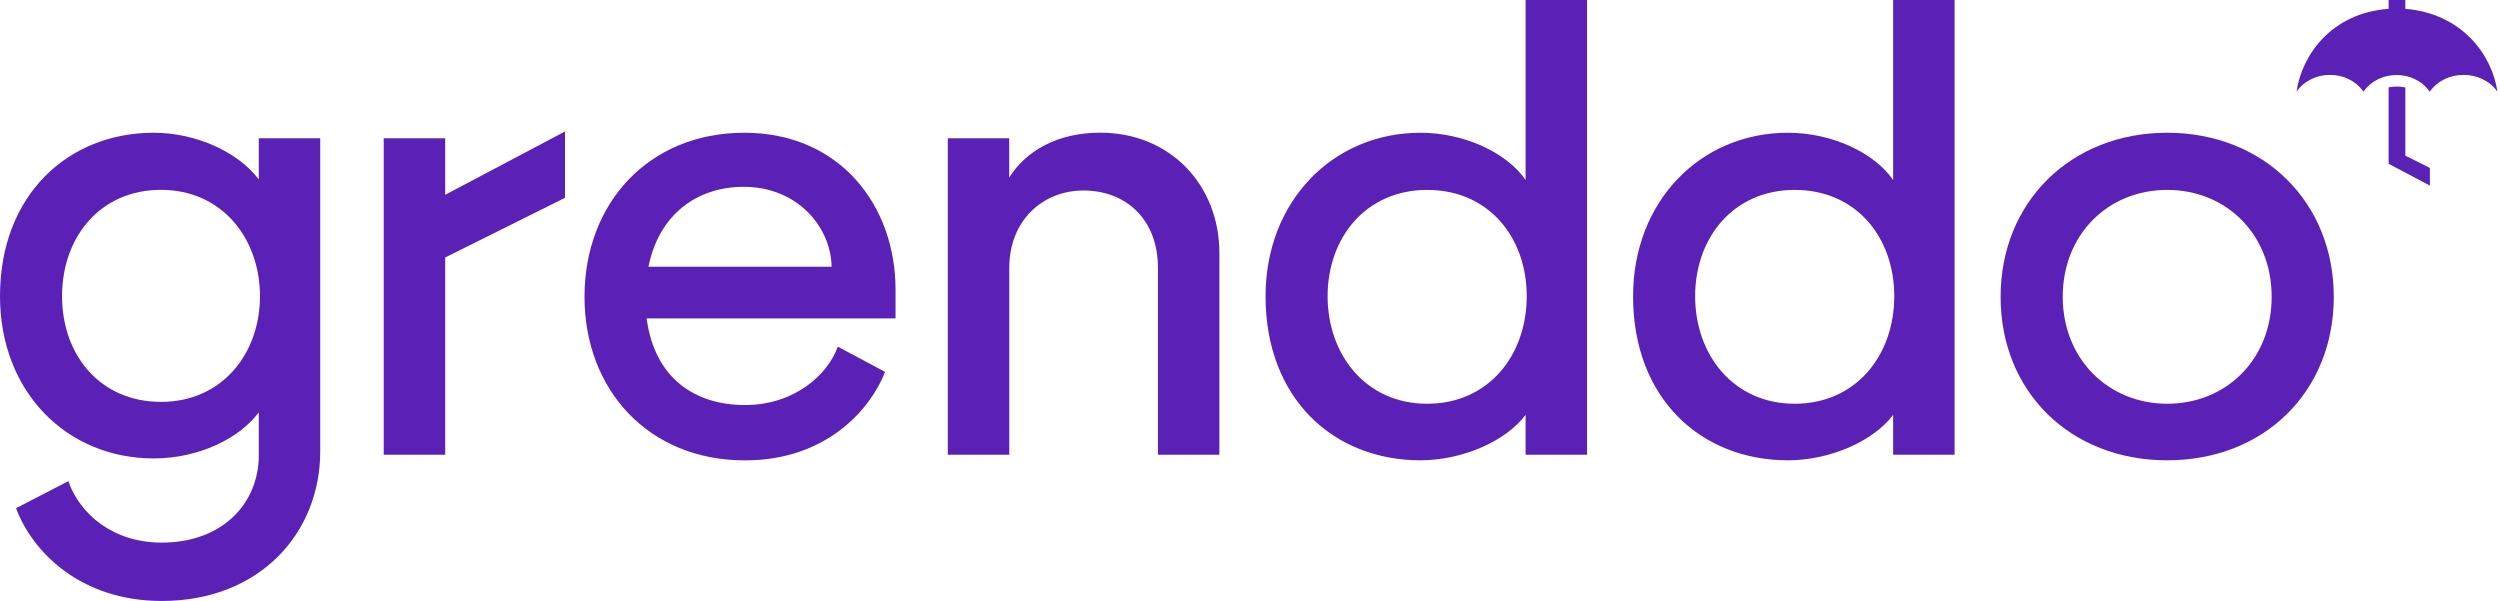
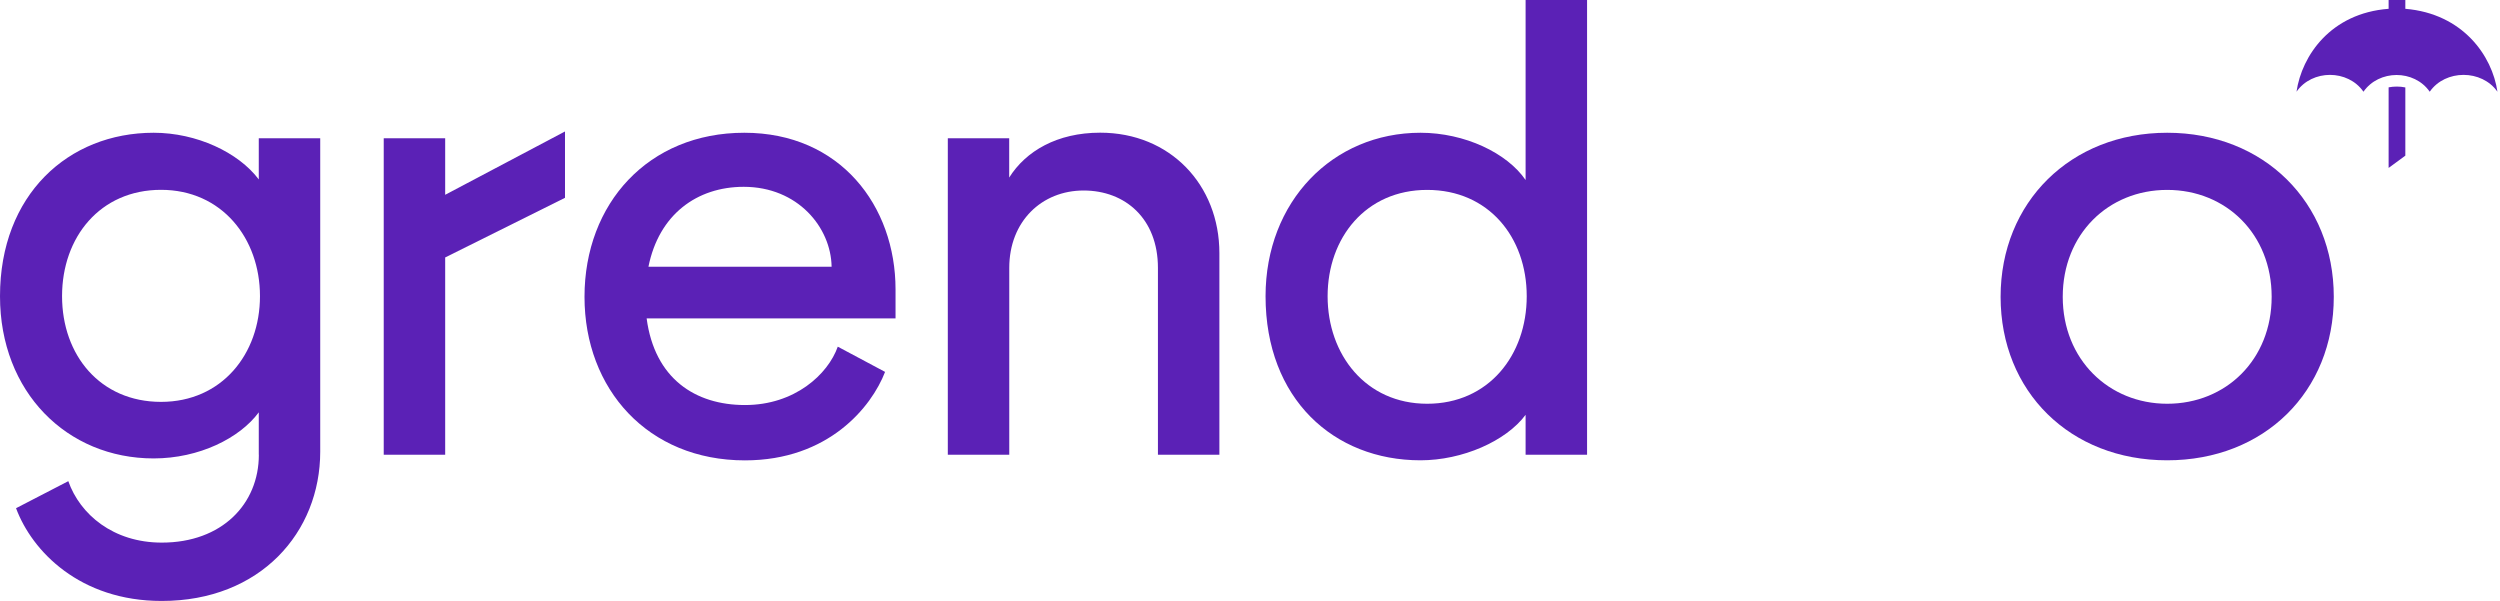
<svg xmlns="http://www.w3.org/2000/svg" fill="none" height="100%" overflow="visible" preserveAspectRatio="none" style="display: block;" viewBox="0 0 208 50" width="100%">
  <g clip-path="url(#clip0_0_64)" id="Logo">
    <g id="Group">
      <path d="M21.53 37.834V34.306C19.945 36.455 16.567 38.141 12.783 38.141C5.571 38.141 0 32.621 0 24.646C0 16.207 5.677 11.045 12.783 11.045C16.361 11.045 19.838 12.68 21.53 14.929V11.502H26.643V37.577C26.643 44.274 21.68 50 13.453 50C6.648 50 2.663 45.859 1.335 42.282L5.683 40.033C6.655 42.795 9.418 45.145 13.46 45.145C18.472 45.145 21.536 41.925 21.536 37.834H21.53ZM13.397 33.436C18.46 33.436 21.63 29.445 21.63 24.64C21.63 19.835 18.46 15.794 13.397 15.794C8.334 15.794 5.163 19.728 5.163 24.64C5.163 29.551 8.334 33.436 13.397 33.436Z" fill="#5B21B6" id="Vector" />
      <path d="M31.926 11.502H37.039V16.207L47.008 10.938V16.458L37.039 21.42V37.834H31.926V11.502Z" fill="#5B21B6" id="Vector_2" />
      <path d="M48.631 24.696C48.631 16.921 53.951 11.045 61.927 11.045C69.904 11.045 74.509 17.128 74.509 24.082V26.488H53.8C54.465 31.5 57.842 33.699 61.984 33.699C66.126 33.699 68.889 31.143 69.703 28.843L73.638 30.942C72.517 33.855 68.933 38.303 61.977 38.303C53.901 38.303 48.631 32.371 48.631 24.702V24.696ZM69.19 22.19C69.139 18.92 66.376 15.543 61.877 15.543C57.992 15.543 54.822 17.842 53.951 22.19H69.19Z" fill="#5B21B6" id="Vector_3" />
      <path d="M78.852 11.502H83.965V14.773C85.343 12.574 87.956 11.039 91.534 11.039C97.361 11.039 101.453 15.386 101.453 21.062V37.834H96.34V22.29C96.34 18.2 93.627 15.85 90.155 15.85C86.684 15.85 83.971 18.406 83.971 22.29V37.834H78.858V11.502H78.852Z" fill="#5B21B6" id="Vector_4" />
      <path d="M105.294 24.646C105.294 16.771 110.871 11.045 118.183 11.045C121.868 11.045 125.395 12.73 126.93 14.979V0H132.044V37.834H126.93V34.513C125.295 36.712 121.661 38.297 118.183 38.297C110.971 38.297 105.294 33.185 105.294 24.646ZM118.741 33.592C123.854 33.592 127.024 29.551 127.024 24.646C127.024 19.741 123.854 15.8 118.741 15.8C113.628 15.8 110.457 19.791 110.457 24.646C110.457 29.501 113.628 33.592 118.741 33.592Z" fill="#5B21B6" id="Vector_5" />
-       <path d="M135.872 24.646C135.872 16.771 141.449 11.045 148.761 11.045C152.446 11.045 155.973 12.73 157.509 14.979V0H162.622V37.834H157.509V34.513C155.873 36.712 152.239 38.297 148.761 38.297C141.549 38.297 135.872 33.185 135.872 24.646ZM149.319 33.592C154.432 33.592 157.603 29.551 157.603 24.646C157.603 19.741 154.432 15.8 149.319 15.8C144.206 15.8 141.035 19.791 141.035 24.646C141.035 29.501 144.206 33.592 149.319 33.592Z" fill="#5B21B6" id="Vector_6" />
      <path d="M166.45 24.696C166.45 16.821 172.278 11.045 180.311 11.045C188.344 11.045 194.171 16.821 194.171 24.696C194.171 32.571 188.394 38.297 180.311 38.297C172.227 38.297 166.45 32.571 166.45 24.696ZM180.311 33.592C185.217 33.592 189.002 29.909 189.002 24.696C189.002 19.484 185.217 15.8 180.311 15.8C175.404 15.8 171.62 19.484 171.62 24.696C171.62 29.909 175.454 33.592 180.311 33.592Z" fill="#5B21B6" id="Vector_7" />
      <g id="Group_2">
        <path d="M200.124 0.733V0H198.733V0.733C193.914 1.096 191.508 4.63 191.069 7.631C192.366 5.764 195.343 5.764 196.64 7.631C197.918 5.789 200.851 5.764 202.154 7.631C203.451 5.764 206.484 5.764 207.787 7.631C207.355 4.642 204.911 1.134 200.124 0.733Z" fill="#5B21B6" id="Vector_8" />
-         <path d="M200.124 7.274C199.666 7.18 199.19 7.18 198.733 7.267V13.626L202.166 15.443V13.971L200.124 12.95V7.267V7.274Z" fill="#5B21B6" id="Vector_9" />
+         <path d="M200.124 7.274C199.666 7.18 199.19 7.18 198.733 7.267V13.626V13.971L200.124 12.95V7.267V7.274Z" fill="#5B21B6" id="Vector_9" />
      </g>
    </g>
  </g>
  <defs>
    <clipPath id="clip0_0_64">
      <rect fill="white" height="50" width="207.787" />
    </clipPath>
  </defs>
</svg>